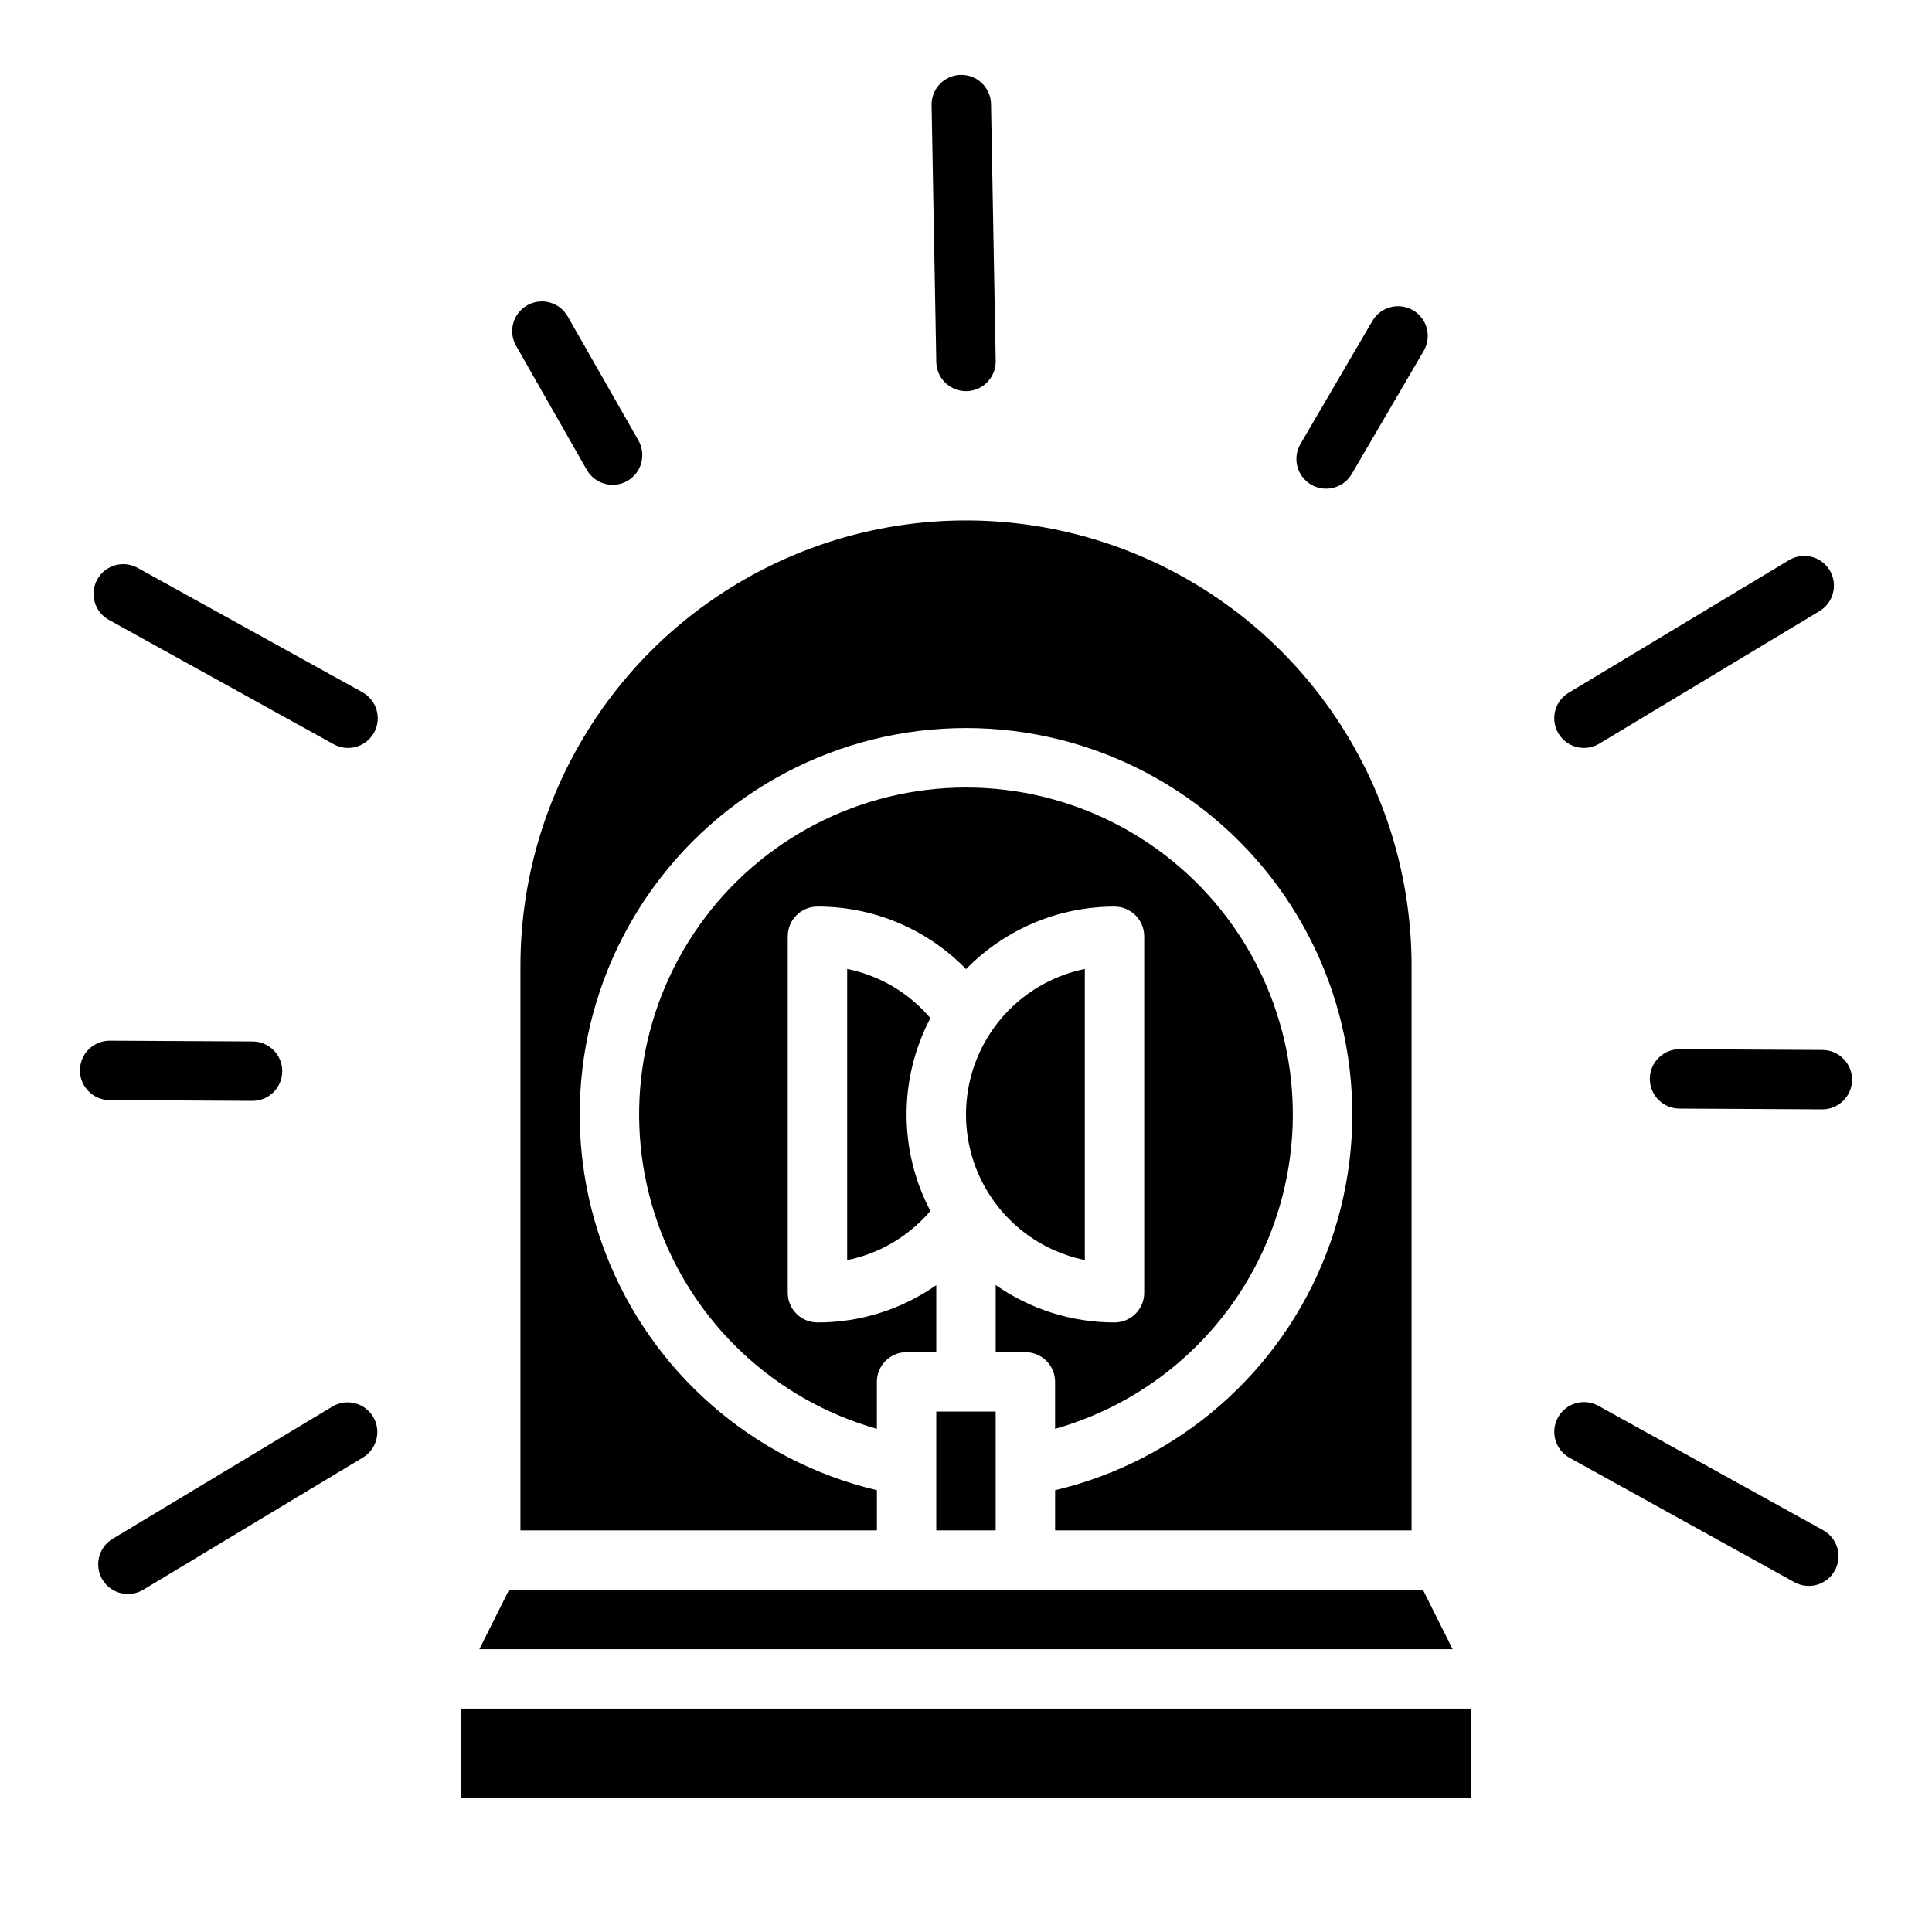
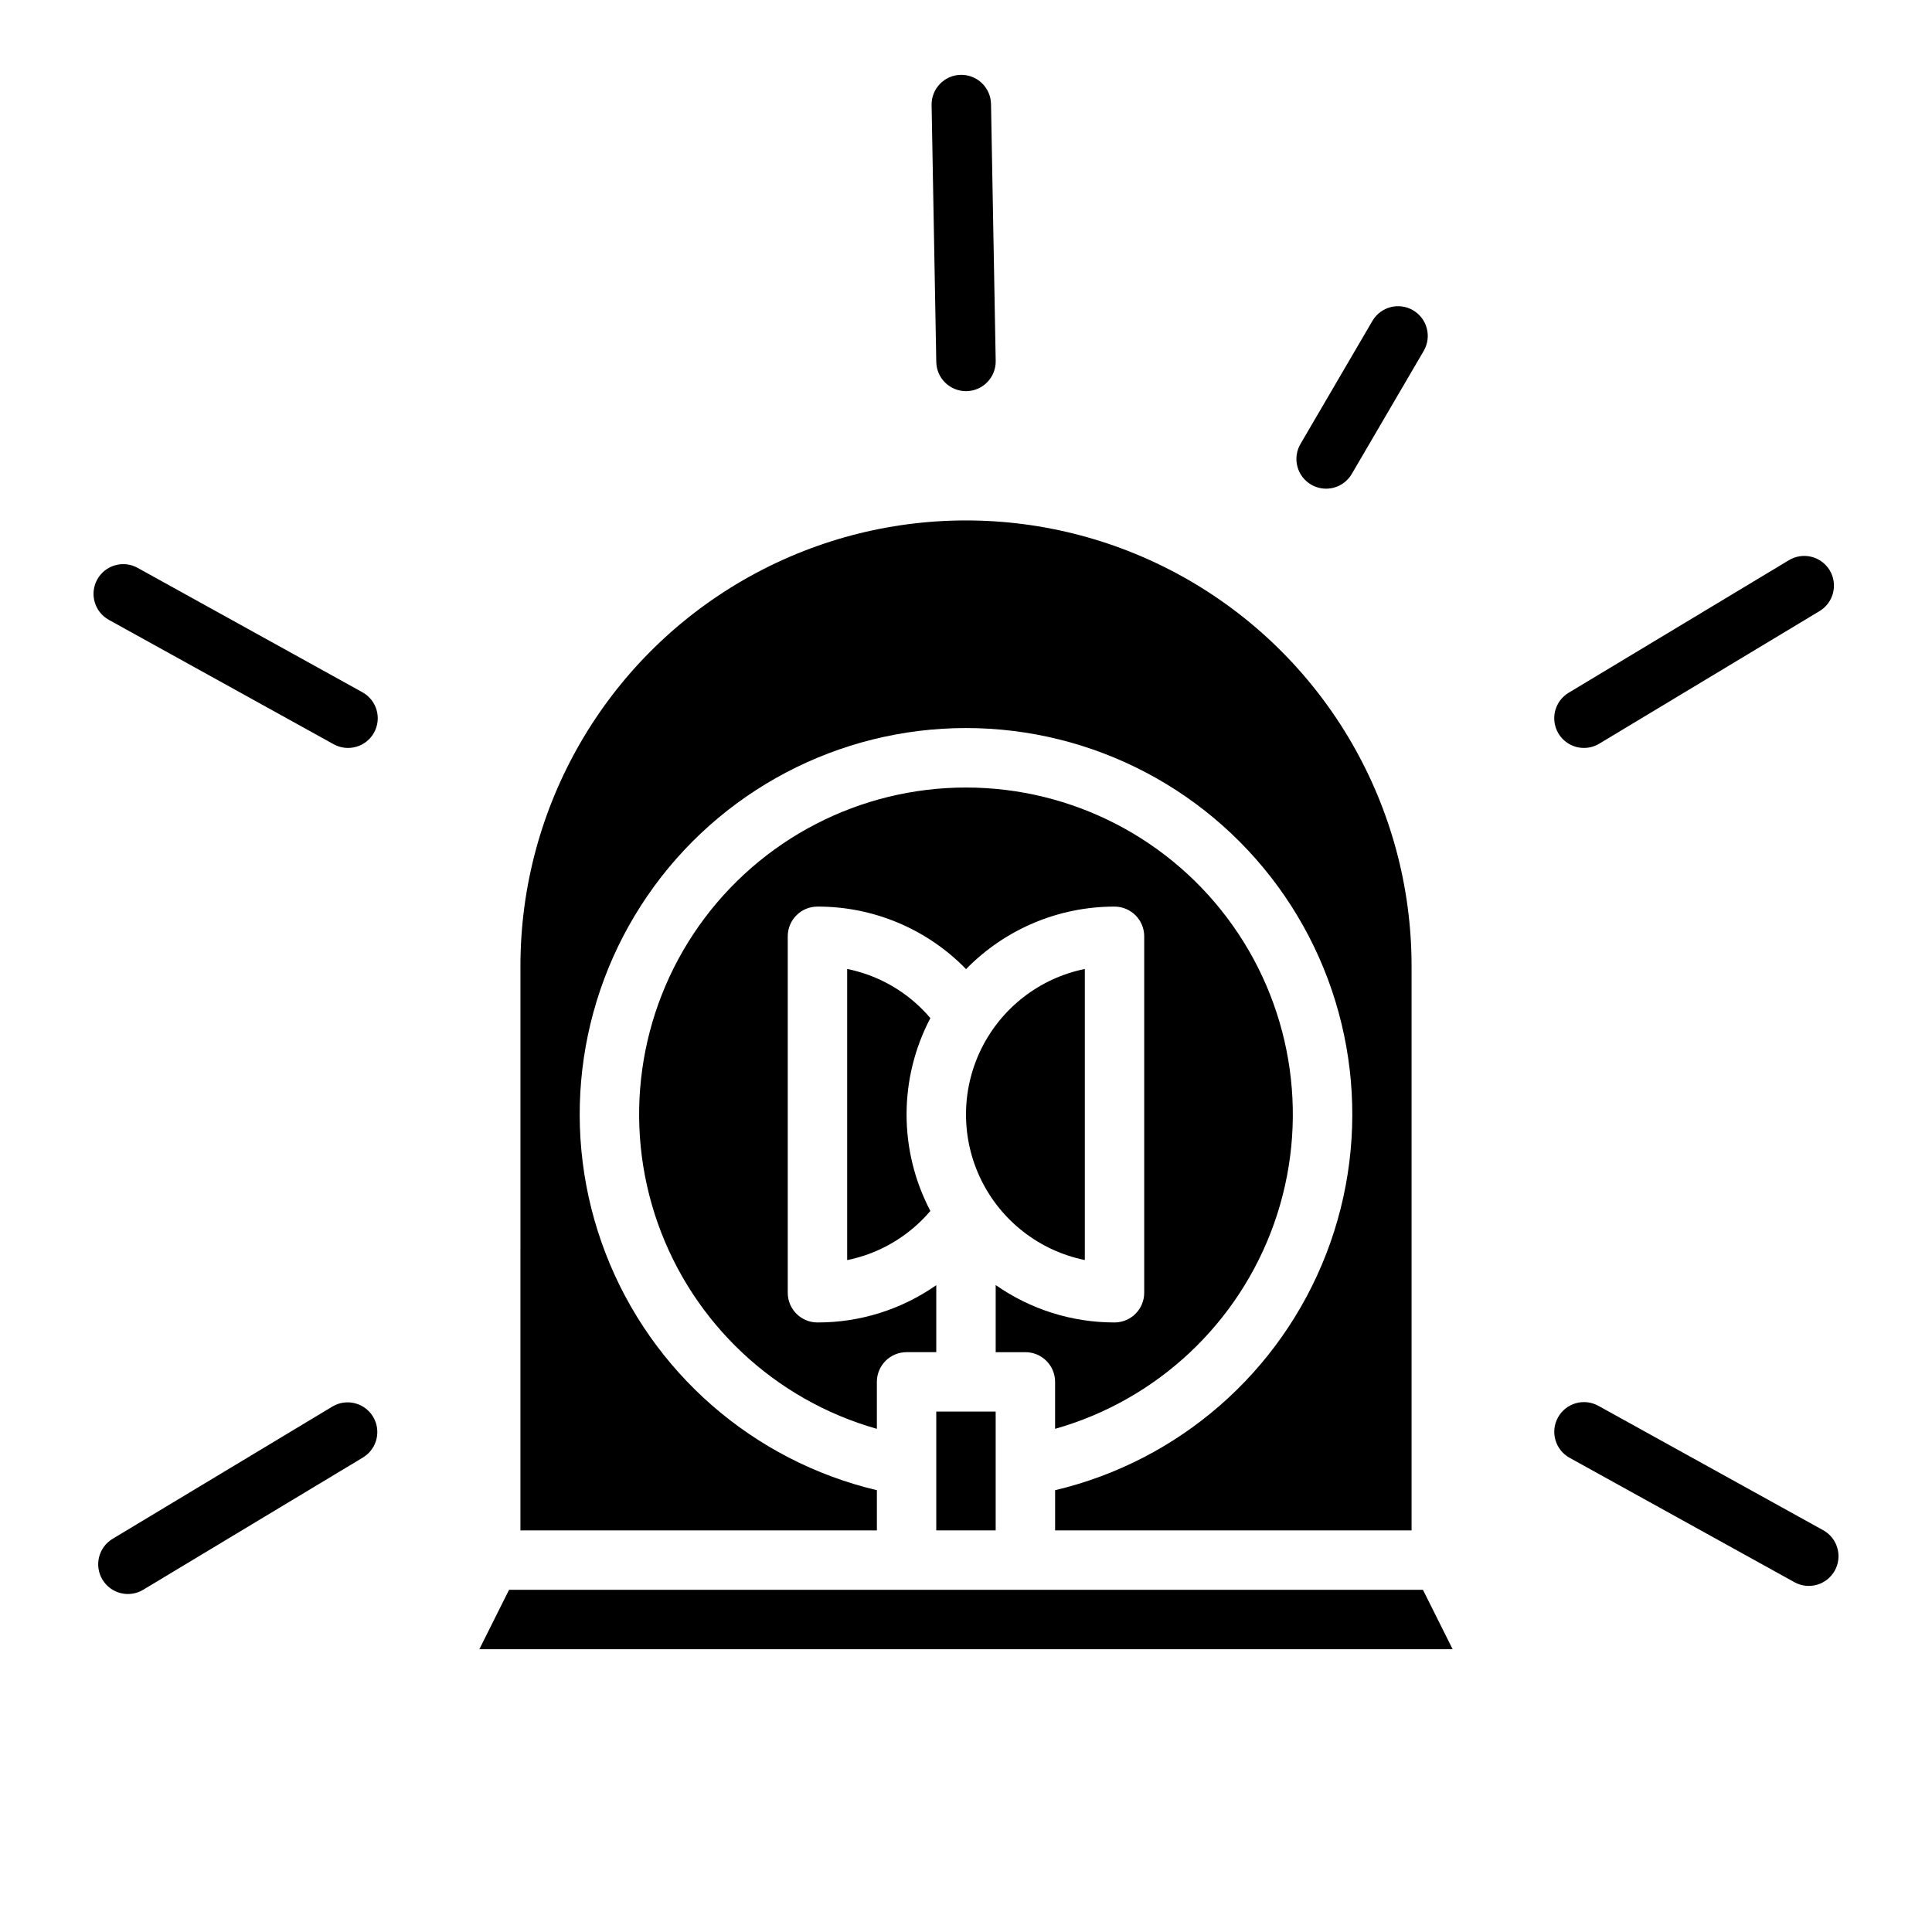
<svg xmlns="http://www.w3.org/2000/svg" fill="#000000" width="800px" height="800px" version="1.1" viewBox="144 144 512 512">
  <g>
    <path d="m388.48 411.54c-5.445-5.484-12.398-9.227-19.973-10.758v77.156c7.566-1.527 14.512-5.269 19.953-10.746 0.73-0.727 1.426-1.492 2.098-2.277-8.41-16-8.41-35.113 0-51.109-0.668-0.781-1.355-1.543-2.078-2.266z" />
    <path d="m423.61 510.21v12.449c27.051-7.664 48.699-27.98 58.062-54.492 9.359-26.508 5.273-55.914-10.961-78.867s-42.602-36.598-70.715-36.598c-28.117 0-54.48 13.645-70.719 36.598-16.234 22.953-20.32 52.359-10.957 78.867 9.363 26.512 31.008 46.828 58.059 54.492v-12.449c0-4.348 3.523-7.871 7.871-7.871h7.871v-17.754c-9.227 6.457-20.223 9.91-31.488 9.879-4.348 0-7.871-3.523-7.871-7.871v-94.465c0-4.348 3.523-7.871 7.871-7.871 14.625-0.043 28.66 5.769 38.969 16.145 0.141 0.141 0.273 0.289 0.41 0.43 10.344-10.602 24.531-16.578 39.344-16.574 2.086 0 4.09 0.828 5.566 2.305 1.477 1.477 2.305 3.481 2.305 5.566v94.465c0 2.09-0.828 4.09-2.305 5.566-1.477 1.477-3.481 2.305-5.566 2.305-11.266 0.012-22.262-3.453-31.488-9.918v17.793h7.871c2.09 0 4.09 0.828 5.566 2.305 1.477 1.477 2.305 3.477 2.305 5.566z" />
    <path d="m392.12 518.08h15.742v31.488h-15.742z" />
    <path d="m281.92 549.57h94.465v-10.648c-32.84-7.789-59.734-31.258-71.887-62.746-12.156-31.484-8.012-66.938 11.078-94.773 19.09-27.832 50.672-44.465 84.426-44.465 33.75 0 65.332 16.633 84.422 44.465 19.09 27.836 23.234 63.289 11.082 94.773-12.156 31.488-39.051 54.957-71.891 62.746v10.648h94.465v-149.57c0-42.188-22.504-81.168-59.039-102.26-36.535-21.094-81.547-21.094-118.08 0-36.531 21.094-59.039 60.074-59.039 102.26z" />
    <path d="m521.09 565.31h-242.18l-7.871 15.742h257.92z" />
    <path d="m431.49 477.93v-77.145c-11.945 2.441-22.086 10.277-27.461 21.219-5.371 10.941-5.371 23.758 0 34.703 5.375 10.941 15.516 18.777 27.461 21.215z" />
-     <path d="m266.18 596.8h267.65v23.617h-267.65z" />
+     <path d="m266.18 596.8h267.65h-267.65z" />
    <path d="m491.46 272.43c1.801 1.055 3.949 1.348 5.969 0.82 2.019-0.531 3.746-1.84 4.801-3.644l19.09-32.648h-0.004c2.168-3.75 0.898-8.547-2.84-10.734-3.742-2.188-8.543-0.941-10.75 2.785l-19.09 32.652c-1.055 1.805-1.348 3.949-0.816 5.969 0.527 2.019 1.84 3.746 3.641 4.801z" />
-     <path d="m299.5 268.51c1.035 1.816 2.746 3.144 4.762 3.699 2.016 0.551 4.164 0.281 5.981-0.754 1.816-1.035 3.144-2.746 3.695-4.762 0.551-2.016 0.277-4.168-0.758-5.981l-18.734-32.855c-1.031-1.816-2.742-3.148-4.758-3.699-2.016-0.555-4.168-0.285-5.981 0.75-1.816 1.035-3.144 2.75-3.695 4.766-0.551 2.016-0.277 4.164 0.758 5.981z" />
-     <path d="m210.86 435.74h0.043c4.348 0.012 7.879-3.504 7.891-7.852 0.012-4.348-3.5-7.879-7.848-7.891l-37.82-0.203h-0.043l-0.004-0.004c-4.348-0.012-7.879 3.504-7.891 7.852-0.012 4.348 3.504 7.883 7.852 7.894z" />
-     <path d="m626.96 422.25-37.82-0.203h0.004c-4.348-0.027-7.894 3.481-7.918 7.828-0.023 4.348 3.484 7.891 7.832 7.914l37.82 0.203h0.043c4.348 0.012 7.879-3.504 7.891-7.852s-3.504-7.879-7.852-7.891z" />
    <path d="m400 247.66h0.148-0.004c4.348-0.082 7.805-3.672 7.727-8.016l-1.242-68.078c-0.082-4.348-3.668-7.809-8.016-7.731-4.348 0.082-7.809 3.672-7.731 8.016l1.242 68.078c0.078 4.293 3.582 7.731 7.875 7.731z" />
    <path d="m240.04 327.45-59.57-32.961c-3.805-2.106-8.594-0.727-10.699 3.078-2.106 3.801-0.727 8.594 3.074 10.699l59.578 32.965v-0.004c3.805 2.106 8.594 0.73 10.699-3.074 2.106-3.805 0.727-8.594-3.078-10.699z" />
    <path d="m232.17 516.7-58.336 35.109c-3.723 2.246-4.926 7.082-2.684 10.805 2.242 3.727 7.078 4.93 10.805 2.688l58.336-35.113v-0.004c3.644-2.273 4.793-7.055 2.574-10.738-2.215-3.68-6.977-4.906-10.695-2.746z" />
    <path d="m627.16 549.52-59.578-32.965c-3.805-2.106-8.594-0.727-10.699 3.078-2.106 3.805-0.727 8.594 3.078 10.699l59.578 32.965c3.805 2.106 8.594 0.727 10.699-3.078s0.727-8.594-3.078-10.699z" />
    <path d="m563.77 342.21c1.43 0 2.832-0.391 4.055-1.129l58.336-35.113c1.801-1.07 3.106-2.812 3.617-4.848 0.512-2.031 0.195-4.188-0.887-5.984s-2.836-3.086-4.871-3.586c-2.039-0.5-4.191-0.164-5.981 0.93l-58.336 35.113c-3.031 1.824-4.473 5.449-3.523 8.855 0.945 3.41 4.055 5.766 7.59 5.762z" />
  </g>
</svg>